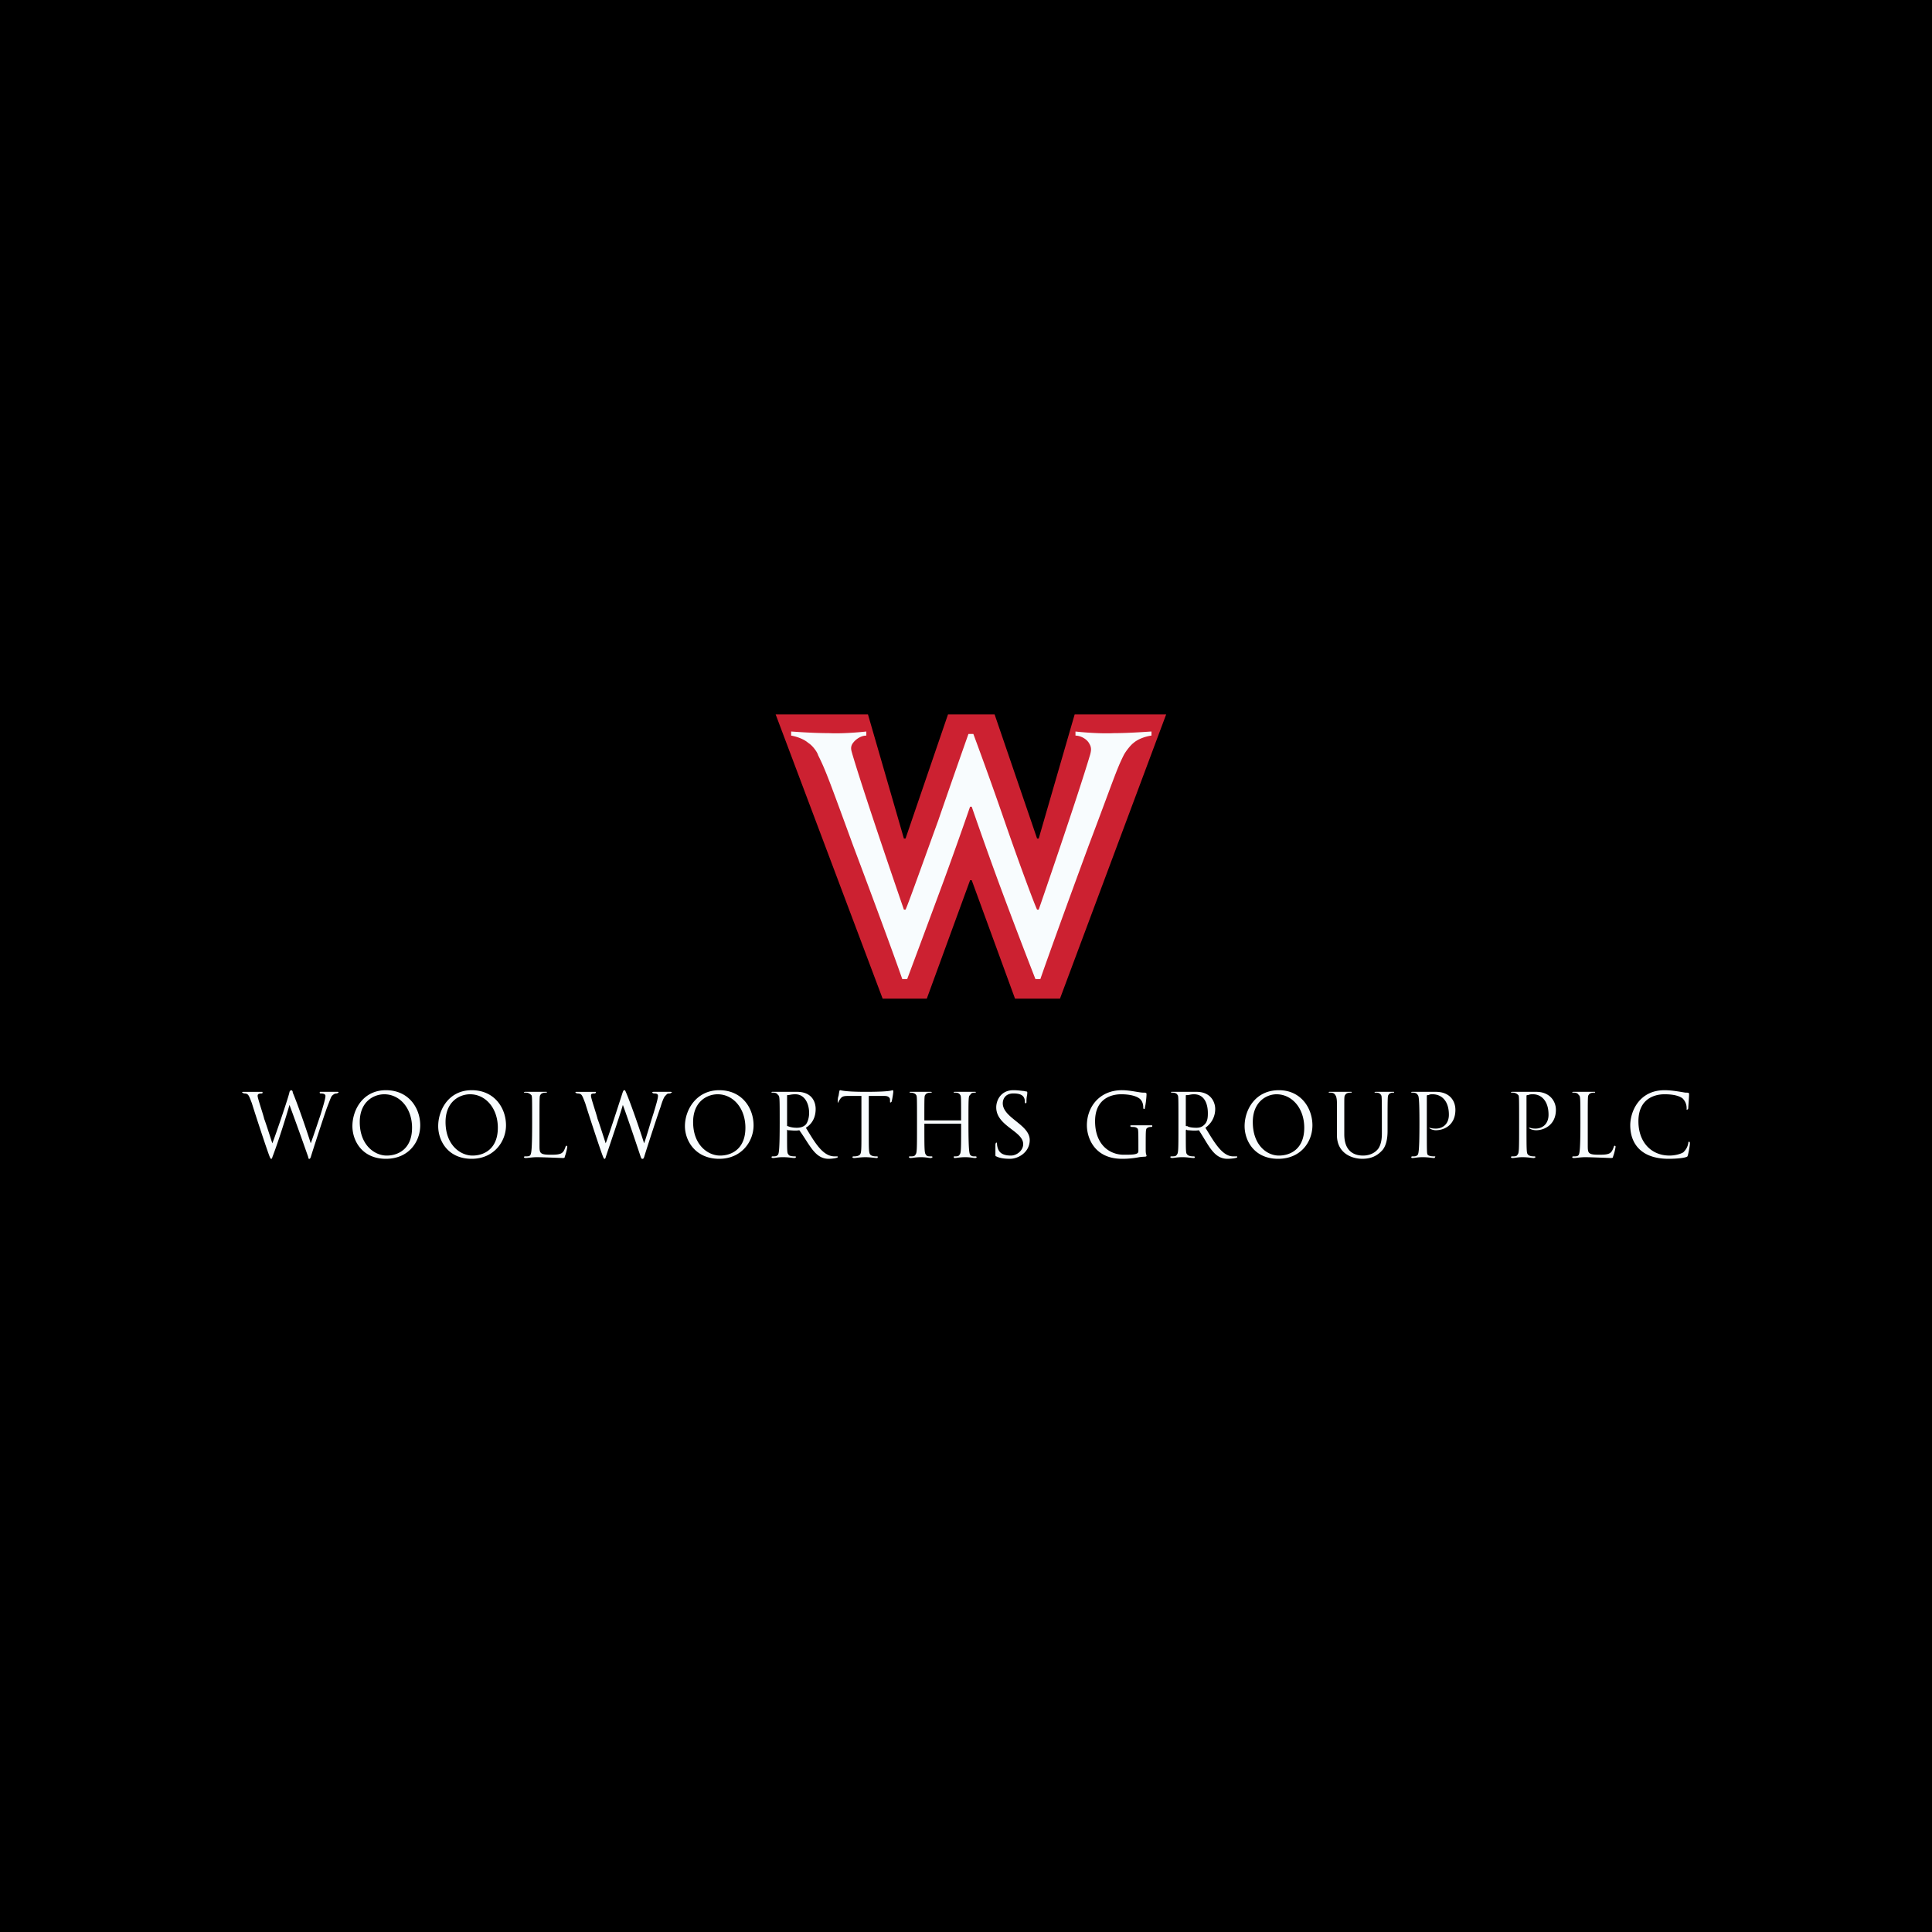
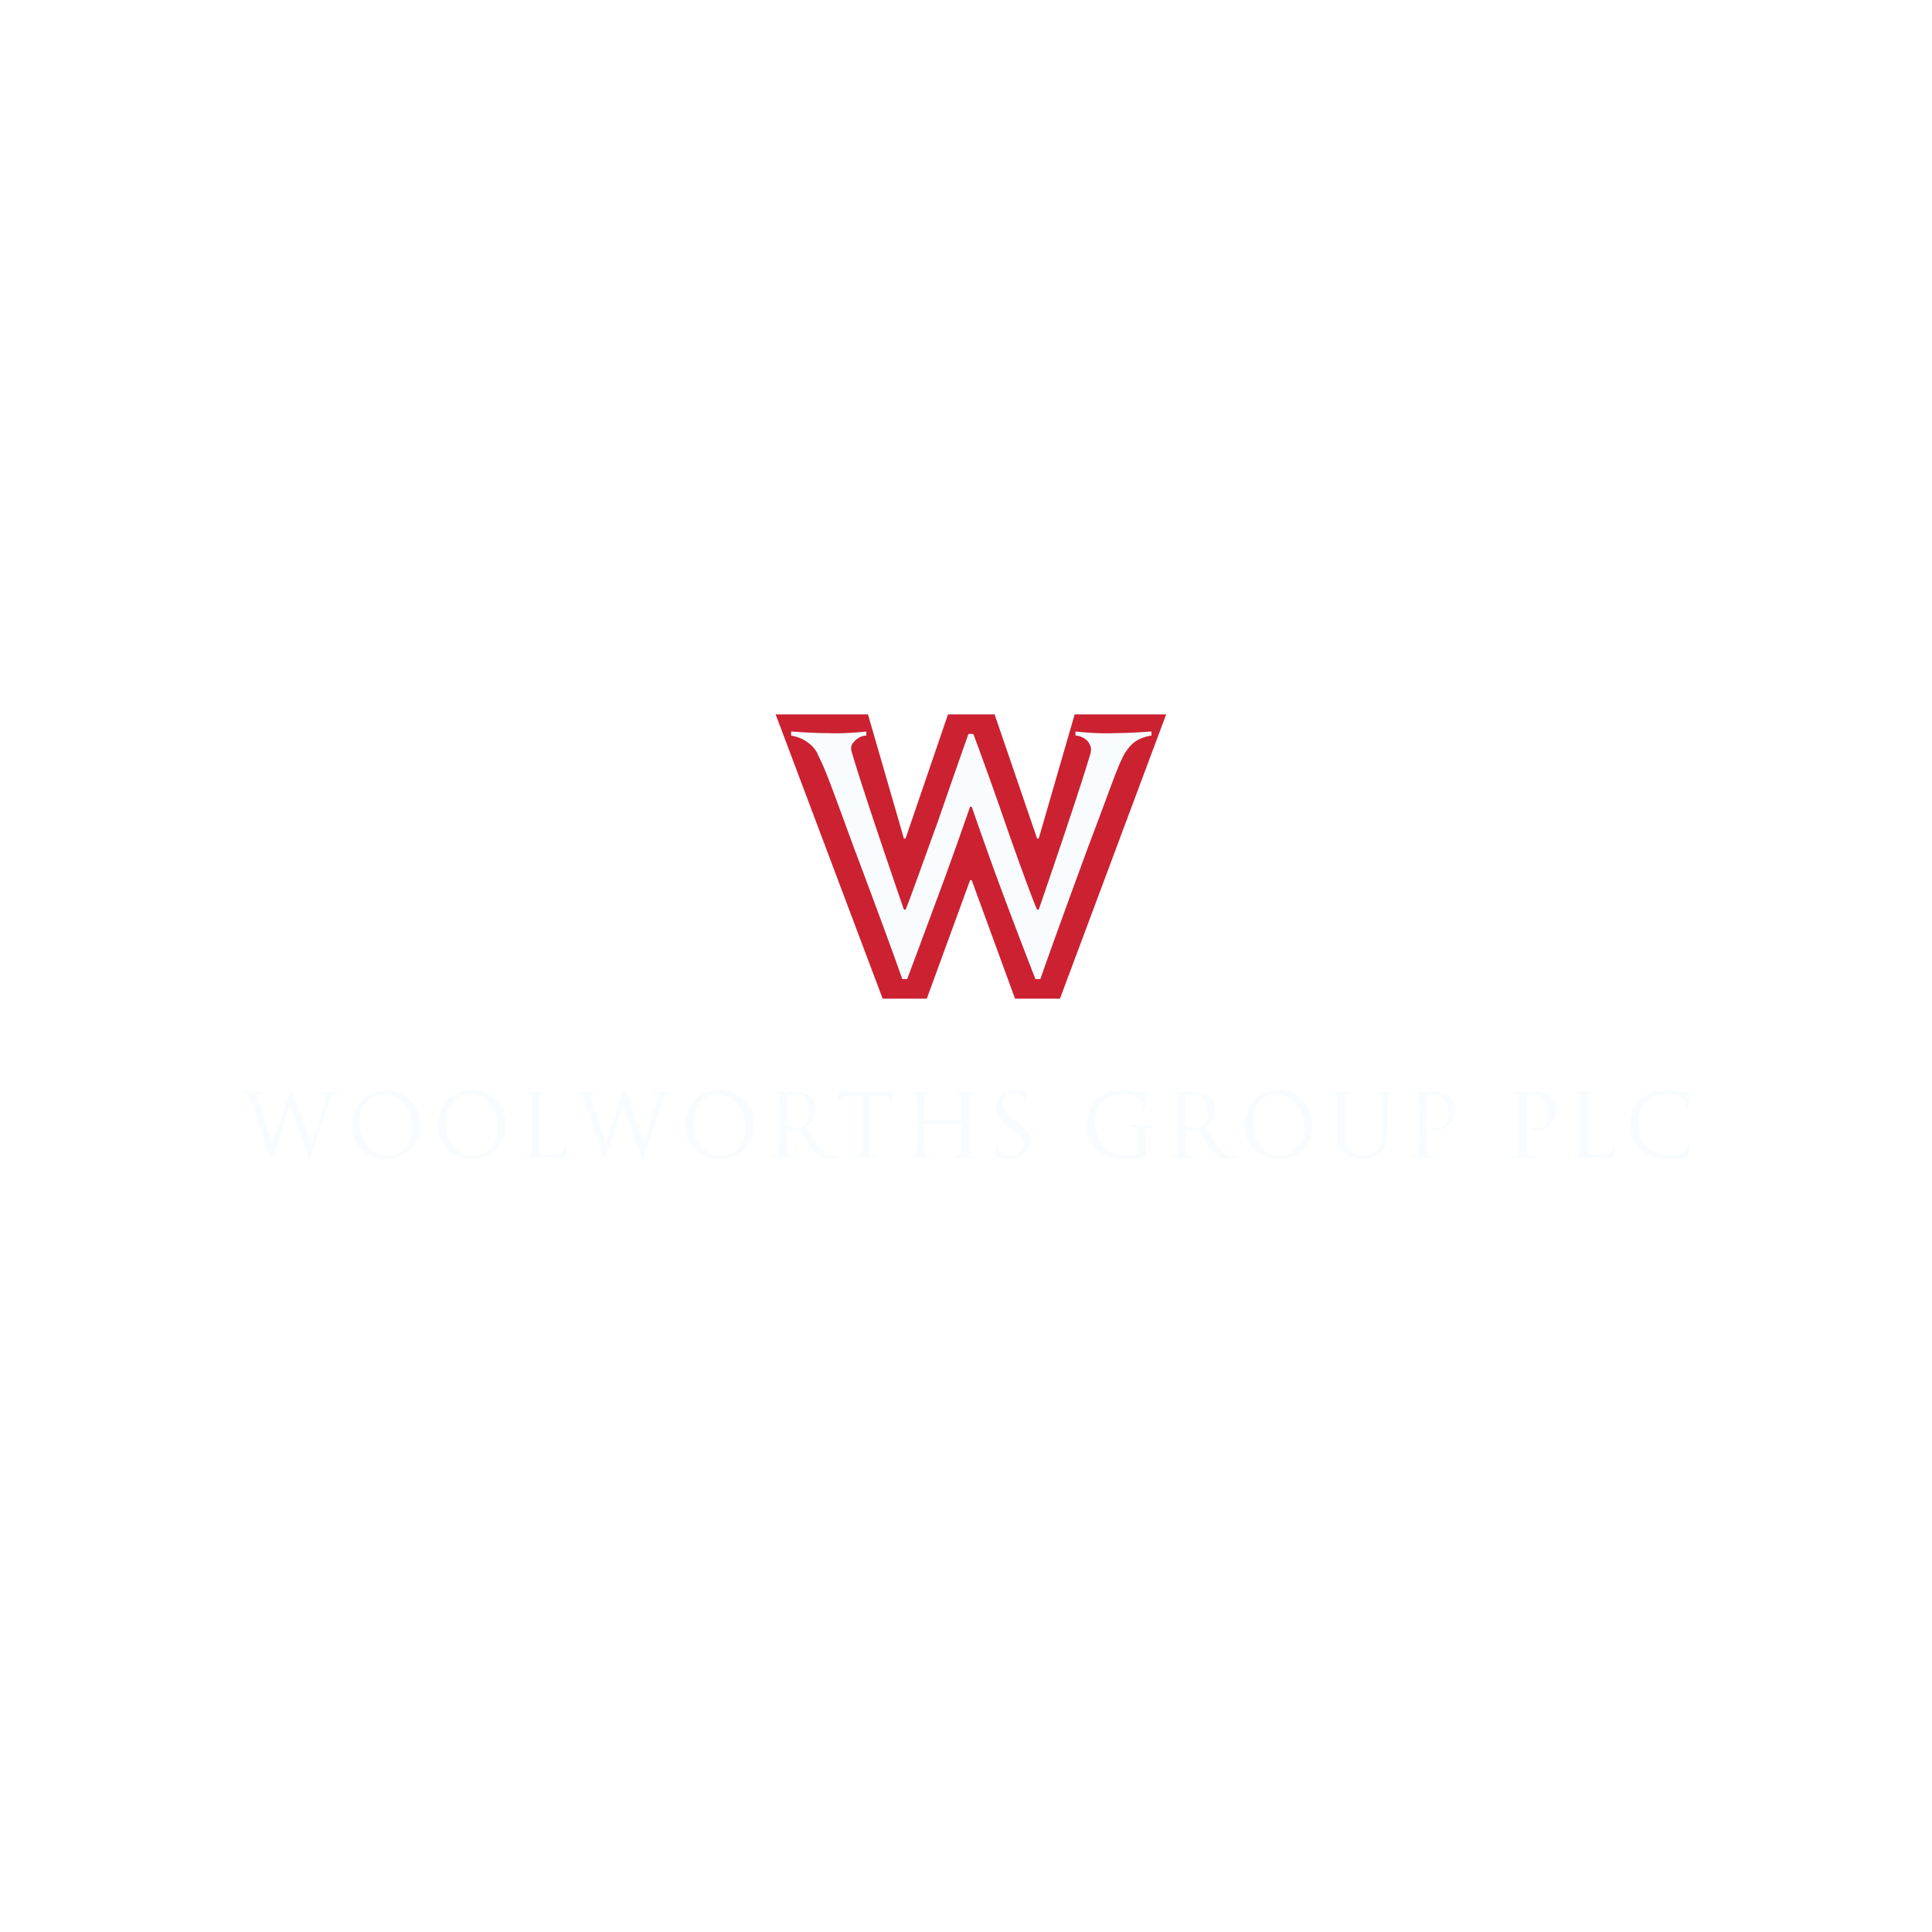
<svg xmlns="http://www.w3.org/2000/svg" width="2500" height="2500" viewBox="0 0 192.756 192.756">
  <g fill-rule="evenodd" clip-rule="evenodd">
-     <path d="M0 0h192.756v192.756H0V0z" />
    <path fill="#cc2131" d="M99.23 71.271l4.241 12.391h.162l3.588-12.391h9.129l-10.598 28.368h-4.482l-4.321-11.82h-.163l-4.321 11.82h-4.402L77.385 71.271h9.211l3.587 12.391h.163l4.238-12.391h4.646z" />
    <path d="M97.111 73.228s1.467 3.913 3.098 8.641c1.549 4.483 3.016 8.396 3.262 8.885h.162s3.832-11.086 5.137-15.488c.08-.326.162-.652-.082-1.06-.246-.489-.896-.815-1.387-.815v-.408s2.119.245 3.832.163c1.629 0 3.586-.163 3.75-.163v.408c-.082 0-1.143.163-1.793.733-.328.245-.816.896-.979 1.223-.734 1.467-.979 2.364-3.506 9.048-3.75 10.189-4.809 13.288-4.809 13.288h-.49s-1.793-4.566-3.75-9.864a414.056 414.056 0 0 1-2.608-7.336h-.163s-1.06 3.097-2.608 7.336c-1.957 5.298-3.668 9.864-3.668 9.864h-.489s-1.06-3.099-4.892-13.288c-2.445-6.684-2.771-7.581-3.505-9.048-.082-.326-.57-.978-.978-1.223-.652-.571-1.712-.733-1.712-.733v-.408c.082 0 2.038.163 3.75.163 1.631.082 3.75-.163 3.75-.163v.408c-.489 0-1.06.326-1.386.815-.245.408-.082.734 0 1.06 1.304 4.402 5.136 15.488 5.136 15.488h.163c.244-.489 1.63-4.402 3.26-8.885 1.63-4.728 3.016-8.641 3.016-8.641h.489zM33.774 109.014c0-.082 0-.082-.163-.082h-1.63c-.082 0-.082 0-.082.082 0 0 0 .08.082.08.326 0 .489.082.489.246 0 .244-.163.814-.489 1.875-.245.732-.733 2.199-.978 2.852-.408-1.303-1.304-3.912-1.793-5.053 0-.164-.082-.244-.163-.244 0 0-.082 0-.164.162 0 .244-1.385 4.32-1.712 5.135-.163-.488-.652-2.037-.815-2.445-.082-.406-.652-2.037-.652-2.281 0-.164.082-.246.408-.246.082 0 .082-.08.082-.08 0-.082 0-.082-.082-.082h-1.794c-.081 0-.163 0-.163.082 0 0 .082 0 .163.08.489 0 .489.164.815.979.163.57 1.549 4.811 1.793 5.381.082.162.082.162.163.162 0 0 .082-.08.082-.162.571-1.467 1.386-4.076 1.712-5.217a324.373 324.373 0 0 1 1.875 5.217c0 .162.082.162.082.162.082 0 .082 0 .163-.162.163-.57 1.386-4.32 1.63-4.973.326-.814.407-1.141.571-1.223.163-.164.326-.164.407-.164l.163-.081zM41.926 112.273c0-1.711-1.141-3.504-3.424-3.504s-3.342 1.955-3.342 3.586c0 1.467.978 3.26 3.342 3.26 2.283 0 3.424-1.711 3.424-3.342zm-.816.245c0 2.121-1.386 2.773-2.527 2.773-1.223 0-2.69-1.061-2.69-3.344 0-2.037 1.386-2.771 2.445-2.771 1.549 0 2.772 1.386 2.772 3.342zM50.484 112.273c0-1.711-1.141-3.504-3.423-3.504-2.283 0-3.342 1.955-3.342 3.586 0 1.467.978 3.26 3.342 3.26 2.201 0 3.423-1.711 3.423-3.342zm-.815.245c0 2.121-1.386 2.773-2.527 2.773-1.223 0-2.69-1.061-2.69-3.344 0-2.037 1.386-2.771 2.445-2.771 1.55 0 2.772 1.386 2.772 3.342zM56.598 114.393c0-.08-.082-.08-.082-.08-.082 0-.082.08-.082.08-.244.652-.326.816-1.467.816-1.142 0-1.142-.164-1.142-.979v-2.201c0-2.527 0-2.689.082-2.771.082-.164.245-.244.571-.244h.082c0-.082 0-.082-.082-.082h-2.039c-.082 0-.163 0-.163.082h.163c.245 0 .408.08.571.244.082.082.082.244.082 2.771 0 2.689-.082 3.016-.163 3.18-.082.162-.245.162-.489.162-.082 0-.163 0-.163.082 0 0 0 .082.163.082.245 0 .652-.082 1.142-.082.489 0 2.445.082 2.527.082.163 0 .245 0 .245-.164.081-.162.244-.814.244-.978zM67.032 109.014c0-.082-.082-.082-.163-.082h-1.63c-.081 0-.163 0-.163.082 0 0 .082.08.163.08.326 0 .408.082.408.246 0 .244-.163.814-.489 1.875-.245.732-.652 2.199-.896 2.852-.408-1.303-1.305-3.912-1.794-5.053-.082-.164-.082-.244-.163-.244s-.082 0-.163.162c-.082.244-1.386 4.32-1.712 5.135-.163-.488-.652-2.037-.815-2.445-.082-.406-.652-2.037-.652-2.281 0-.164 0-.246.407-.246l.082-.08c0-.082 0-.082-.082-.082H57.577c-.163 0-.163 0-.163.082l.163.08c.489 0 .489.164.815.979.163.57 1.548 4.811 1.793 5.381.082.162.082.162.163.162 0 0 .082-.08.082-.162.489-1.467 1.385-4.076 1.712-5.217.489 1.305 1.63 4.727 1.793 5.217.082.162.082.162.163.162s.082 0 .164-.162c.163-.57 1.385-4.32 1.63-4.973.245-.814.408-1.141.57-1.223.082-.164.245-.164.408-.164.081-.081.162-.081.162-.081zM75.184 112.273c0-1.711-1.142-3.504-3.424-3.504s-3.424 1.955-3.424 3.586c0 1.467 1.06 3.26 3.424 3.26 2.201 0 3.424-1.711 3.424-3.342zm-.815.245c0 2.121-1.386 2.773-2.527 2.773-1.223 0-2.69-1.061-2.69-3.344 0-2.037 1.386-2.771 2.445-2.771 1.549 0 2.772 1.386 2.772 3.342zM83.58 115.453c0-.082 0-.082-.082-.082h-.245c-1.223 0-2.038-1.549-2.853-2.854.652-.406.978-1.059.978-1.875 0-.65-.326-1.711-1.875-1.711h-2.365c-.163 0-.163 0-.163.082h.163c.245 0 .408.08.489.244.163.082.163.244.163 2.771 0 2.689-.082 3.016-.163 3.18-.163.162-.245.162-.489.162-.082 0-.163 0-.163.082 0 0 0 .082.163.082.245 0 .408-.082.979-.082.57 0 .896.082 1.141.082.082 0 .164-.082.164-.082 0-.082-.082-.082-.164-.082-.326 0-.57-.08-.57-.162-.163-.164-.163-.164-.163-2.365 0-.162 0-.162.082-.08.326 0 .733.08 1.141 0 1.06 1.467 1.549 2.852 2.935 2.852.326 0 .897-.08.897-.162zm-2.853-4.402c0 .326-.082.816-.326 1.141-.244.246-.571.326-.896.326-.408 0-.734-.08-.896-.162-.082 0-.082 0-.082-.082v-1.711-1.223c0-.082 0-.082.082-.082.163 0 .326-.082.733-.082.977 0 1.385.978 1.385 1.875zM89.123 108.932c0-.082 0-.162-.082-.162s-.082.162-2.69.162c-2.12 0-2.445-.162-2.527-.162s-.082.08-.163.57c-.082.162-.082.57-.082.57v.082c.082 0 .082 0 .082-.082.326-.57.407-.57 1.223-.57h1.06v3.75c0 1.629 0 1.955-.163 2.119-.082.082-.244.162-.57.162-.082 0-.163 0-.163.082 0 0 0 .082.163.082.245 0 .57-.082 1.141-.082.489 0 .896.082 1.141.082.082 0 .082-.082.082-.082 0-.082 0-.082-.163-.082-.326 0-.489-.08-.571-.162-.163-.164-.163-.49-.163-2.119v-3.75h1.386c.326 0 .489 0 .652.162.082.082.082.164.082.408 0 .082 0 .082.081.082l.082-.082c.081-.326.162-.896.162-.978zM97.438 115.453c0-.082-.082-.082-.162-.082-.244 0-.327 0-.49-.162-.082-.164-.163-.49-.163-3.18 0-2.527 0-2.689.163-2.771.081-.164.163-.244.49-.244h.08c0-.082 0-.082-.08-.082H95.319c-.163 0-.163 0-.163.082h.163c.245 0 .408.08.489.244.082.082.082.244.082 2.527h-3.668c0-2.283 0-2.445.082-2.527.082-.164.244-.244.571-.244h.082c0-.082 0-.082-.163-.082h-1.956c-.082 0-.082 0-.082.082h.082c.245 0 .489.08.571.244.081.082.081.244.081 2.771 0 2.689 0 3.016-.163 3.18-.082.162-.245.162-.489.162-.082 0-.163 0-.163.082 0 0 .082.082.163.082.245 0 .489-.082 1.06-.082.489 0 .733.082.978.082.082 0 .163-.082.163-.082 0-.082-.081-.082-.163-.082-.245 0-.408 0-.489-.162-.163-.164-.163-.49-.163-3.098h3.668c0 2.607 0 2.934-.163 3.098-.082.162-.245.162-.489.162-.082 0-.082 0-.082.082 0 0 0 .082.082.082.245 0 .489-.082 1.06-.082s.735.082.979.082c.159 0 .159-.082.159-.082zM102.736 113.742c0-1.551-2.689-2.201-2.689-3.67 0-.406.244-.979 1.059-.979.652 0 1.143.164 1.143.816 0 .082 0 .162.08.162.082 0 .082-.08.082-.162 0-.57.082-.57.082-.896 0-.164-.082-.082-.326-.164-.164 0-.57-.08-1.061-.08-1.223 0-1.711.977-1.711 1.711 0 1.875 2.689 2.363 2.689 3.668 0 .652-.652 1.143-1.223 1.143-1.141 0-1.305-.572-1.385-1.061 0-.082 0-.244-.082-.244 0 0-.082.08-.082.244v.896c0 .164 0 .244.082.244.326.164.732.244 1.385.244.817.001 1.957-.651 1.957-1.872zM114.963 112.355c0-.082 0-.082-.08-.082h-1.958c-.082 0-.164 0-.164.082 0 0 .082.082.164.082.244 0 .408 0 .57.162.082.082.082.408.082 2.119 0 .244 0 .326-.244.408s-.734.082-1.223.082c-1.387 0-2.854-.979-2.854-3.342 0-2.201 1.549-2.691 2.607-2.691.816 0 1.469.164 1.795.408.244.162.406.488.406.896 0 .082 0 .162.082.162s.082-.08.082-.162c.08-.244.162-1.059.162-1.305 0-.162-.082-.162-.326-.162-.406 0-1.305-.244-2.119-.244-2.281 0-3.506 1.711-3.506 3.504 0 1.223.734 3.342 3.506 3.342a8.64 8.64 0 0 0 1.713-.162c.57-.082.732 0 .732-.162 0-.082-.082-.082-.082-.572 0-1.793 0-1.955.082-2.119.164-.162.326-.162.49-.162.083.001.083-.082.083-.082zM123.441 115.453c0-.082 0-.082-.082-.082h-.326c-1.141 0-1.955-1.549-2.771-2.854.57-.406.979-1.059.979-1.875 0-.65-.408-1.711-1.875-1.711h-2.446c-.082 0-.082 0-.082.082h.082c.326 0 .49.08.57.244.082.082.082.244.082 2.771 0 2.689 0 3.016-.162 3.18-.082.162-.246.162-.49.162-.082 0-.162 0-.162.082 0 0 .08.082.162.082.244 0 .49-.082 1.061-.082.488 0 .814.082 1.141.082.082 0 .082-.082.082-.082 0-.082-.082-.082-.164-.082-.326 0-.488-.08-.57-.162-.162-.164-.162-.164-.162-2.365 0-.162.08-.162.162-.08.244 0 .734.08 1.141 0 .979 1.467 1.469 2.852 2.854 2.852.406 0 .976-.08.976-.162zm-2.933-4.402c0 .326 0 .816-.328 1.141-.244.246-.488.326-.814.326-.488 0-.814-.08-.896-.162-.162 0-.162 0-.162-.082v-1.711-1.223c0-.082 0-.082.162-.082s.326-.082.652-.082c1.058 0 1.386.978 1.386 1.875zM130.941 112.273c0-1.711-1.143-3.504-3.344-3.504-2.363 0-3.422 1.955-3.422 3.586 0 1.467.977 3.26 3.342 3.26 2.282 0 3.424-1.711 3.424-3.342zm-.816.245c0 2.121-1.385 2.773-2.527 2.773-1.221 0-2.607-1.061-2.607-3.344 0-2.037 1.387-2.771 2.363-2.771 1.548 0 2.771 1.386 2.771 3.342zM139.092 109.014c0-.082 0-.082-.08-.082H137.3c-.082 0-.162 0-.162.082h.162c.244 0 .408.08.488.244.082.082.082.164.082 3.832 0 .57-.082 1.059-.326 1.467-.406.57-1.059.734-1.549.734-1.059 0-1.875-.572-1.875-2.121v-2.934c0-.734 0-.896.082-.979.082-.164.244-.244.57-.244h.082c0-.082 0-.082-.082-.082h-2.038c-.164 0-.164 0-.164.082h.164c.244 0 .408.08.488.244.082.082.164.326.164.814v3.18c0 1.793 1.467 2.363 2.527 2.363.814 0 1.467-.244 2.037-.896.326-.406.488-1.059.488-1.875 0-3.178 0-3.504.082-3.586.082-.164.244-.244.49-.244l.082.001zM145.205 110.725c0-.896-.57-1.793-1.955-1.793h-2.284c-.162 0-.162 0-.162.082h.162c.244 0 .408.08.49.244.08.082.162.244.162 2.771 0 2.689-.082 3.016-.162 3.18-.164.162-.246.162-.49.162-.082 0-.162 0-.162.082 0 0 0 .082.08.082.326 0 .49-.082 1.061-.082s.896.082 1.141.082c.082 0 .082-.082.082-.082.082-.082 0-.082-.082-.082-.406 0-.57-.08-.65-.162-.082-.164-.082-.246-.082-3.18v-2.607c0-.164 0-.164.162-.164.164-.082.244-.082.408-.082.896 0 1.631.652 1.631 2.039 0 .896-.57 1.385-1.305 1.385-.408 0-.57-.082-.652-.082 0 .082.326.246.652.246.814 0 1.955-.491 1.955-2.039zM155.232 110.725c0-.896-.652-1.793-1.957-1.793h-2.364c-.082 0-.162 0-.162.082h.162c.244 0 .408.08.57.244.082.082.082.244.082 2.771 0 2.689 0 3.016-.164 3.18-.08.162-.244.162-.488.162-.082 0-.162 0-.162.082 0 0 0 .082.162.082.244 0 .488-.082.979-.082.57 0 .896.082 1.141.082.082 0 .164-.082.164-.082 0-.082-.082-.082-.164-.082-.326 0-.488-.08-.57-.162-.162-.164-.162-.246-.162-3.18v-2.607c0-.164 0-.164.162-.164.162-.082.326-.082.488-.082.816 0 1.549.652 1.549 2.039 0 .896-.57 1.385-1.303 1.385-.408 0-.49-.082-.572-.082h-.08c0 .082.326.246.732.246.735 0 1.957-.491 1.957-2.039zM161.184 114.393c0-.08-.082-.08-.082-.08-.082 0-.082.08-.082.08-.244.652-.326.816-1.467.816s-1.141-.164-1.141-.979v-2.201c0-2.527 0-2.689.08-2.771.082-.164.246-.244.572-.244h.08c0-.082 0-.082-.08-.082h-2.04c-.082 0-.162 0-.162.082h.162c.244 0 .408.08.49.244.162.082.162.244.162 2.771 0 2.689-.082 3.016-.162 3.18-.082.162-.246.162-.49.162-.082 0-.162 0-.162.082 0 0 0 .082.162.082.244 0 .652-.082 1.143-.082.488 0 2.445.082 2.525.082.164 0 .246 0 .246-.164.082-.162.246-.814.246-.978zM168.602 114.066c0-.162-.082-.162-.082-.162s-.082 0-.082.162c-.08.408-.244.652-.488.896-.244.164-.816.328-1.387.328-1.793 0-3.098-1.305-3.098-3.424 0-2.201 1.549-2.691 2.609-2.691.896 0 1.467.164 1.793.408.244.244.408.57.408.979v.162c.082 0 .162-.082.162-.162 0-.164.082-1.061.082-1.387 0-.162-.082-.162-.326-.162-.162 0-1.223-.244-2.119-.244-2.527 0-3.424 2.119-3.424 3.504 0 1.713.979 3.342 3.832 3.342.732 0 1.711-.08 1.875-.244.081-.162.245-1.059.245-1.305z" fill="#f8fcfe" />
  </g>
</svg>